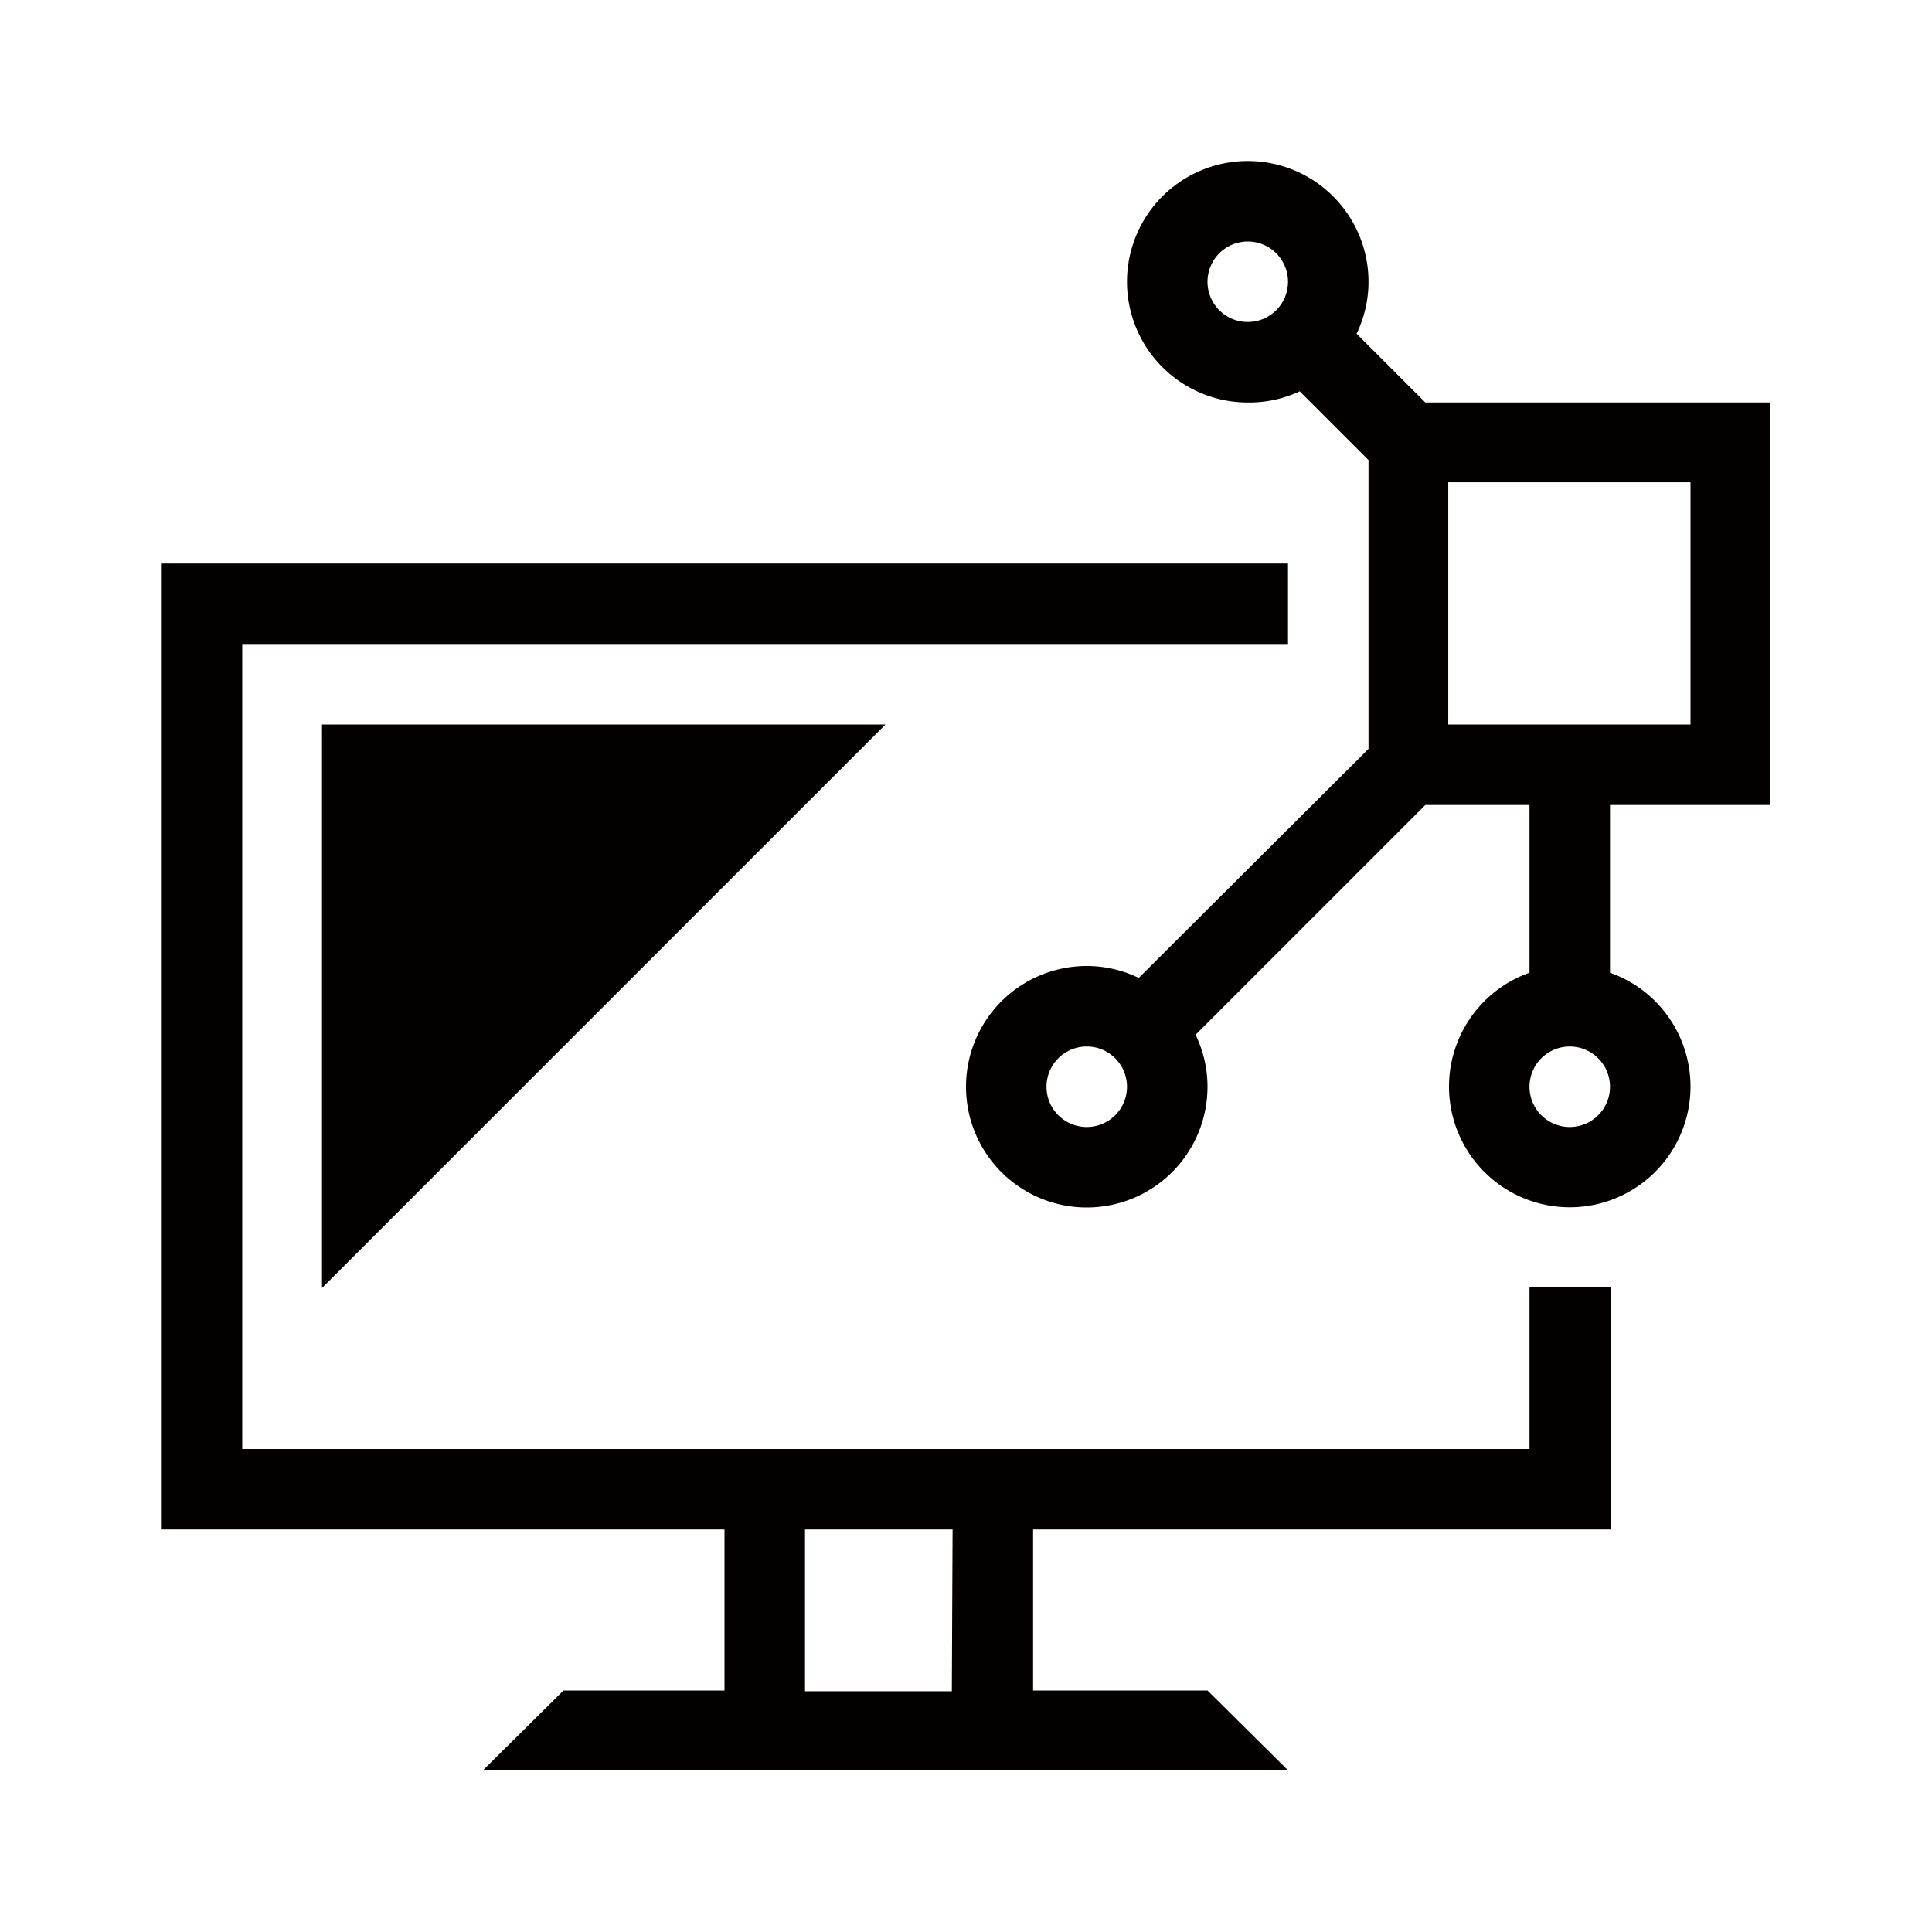
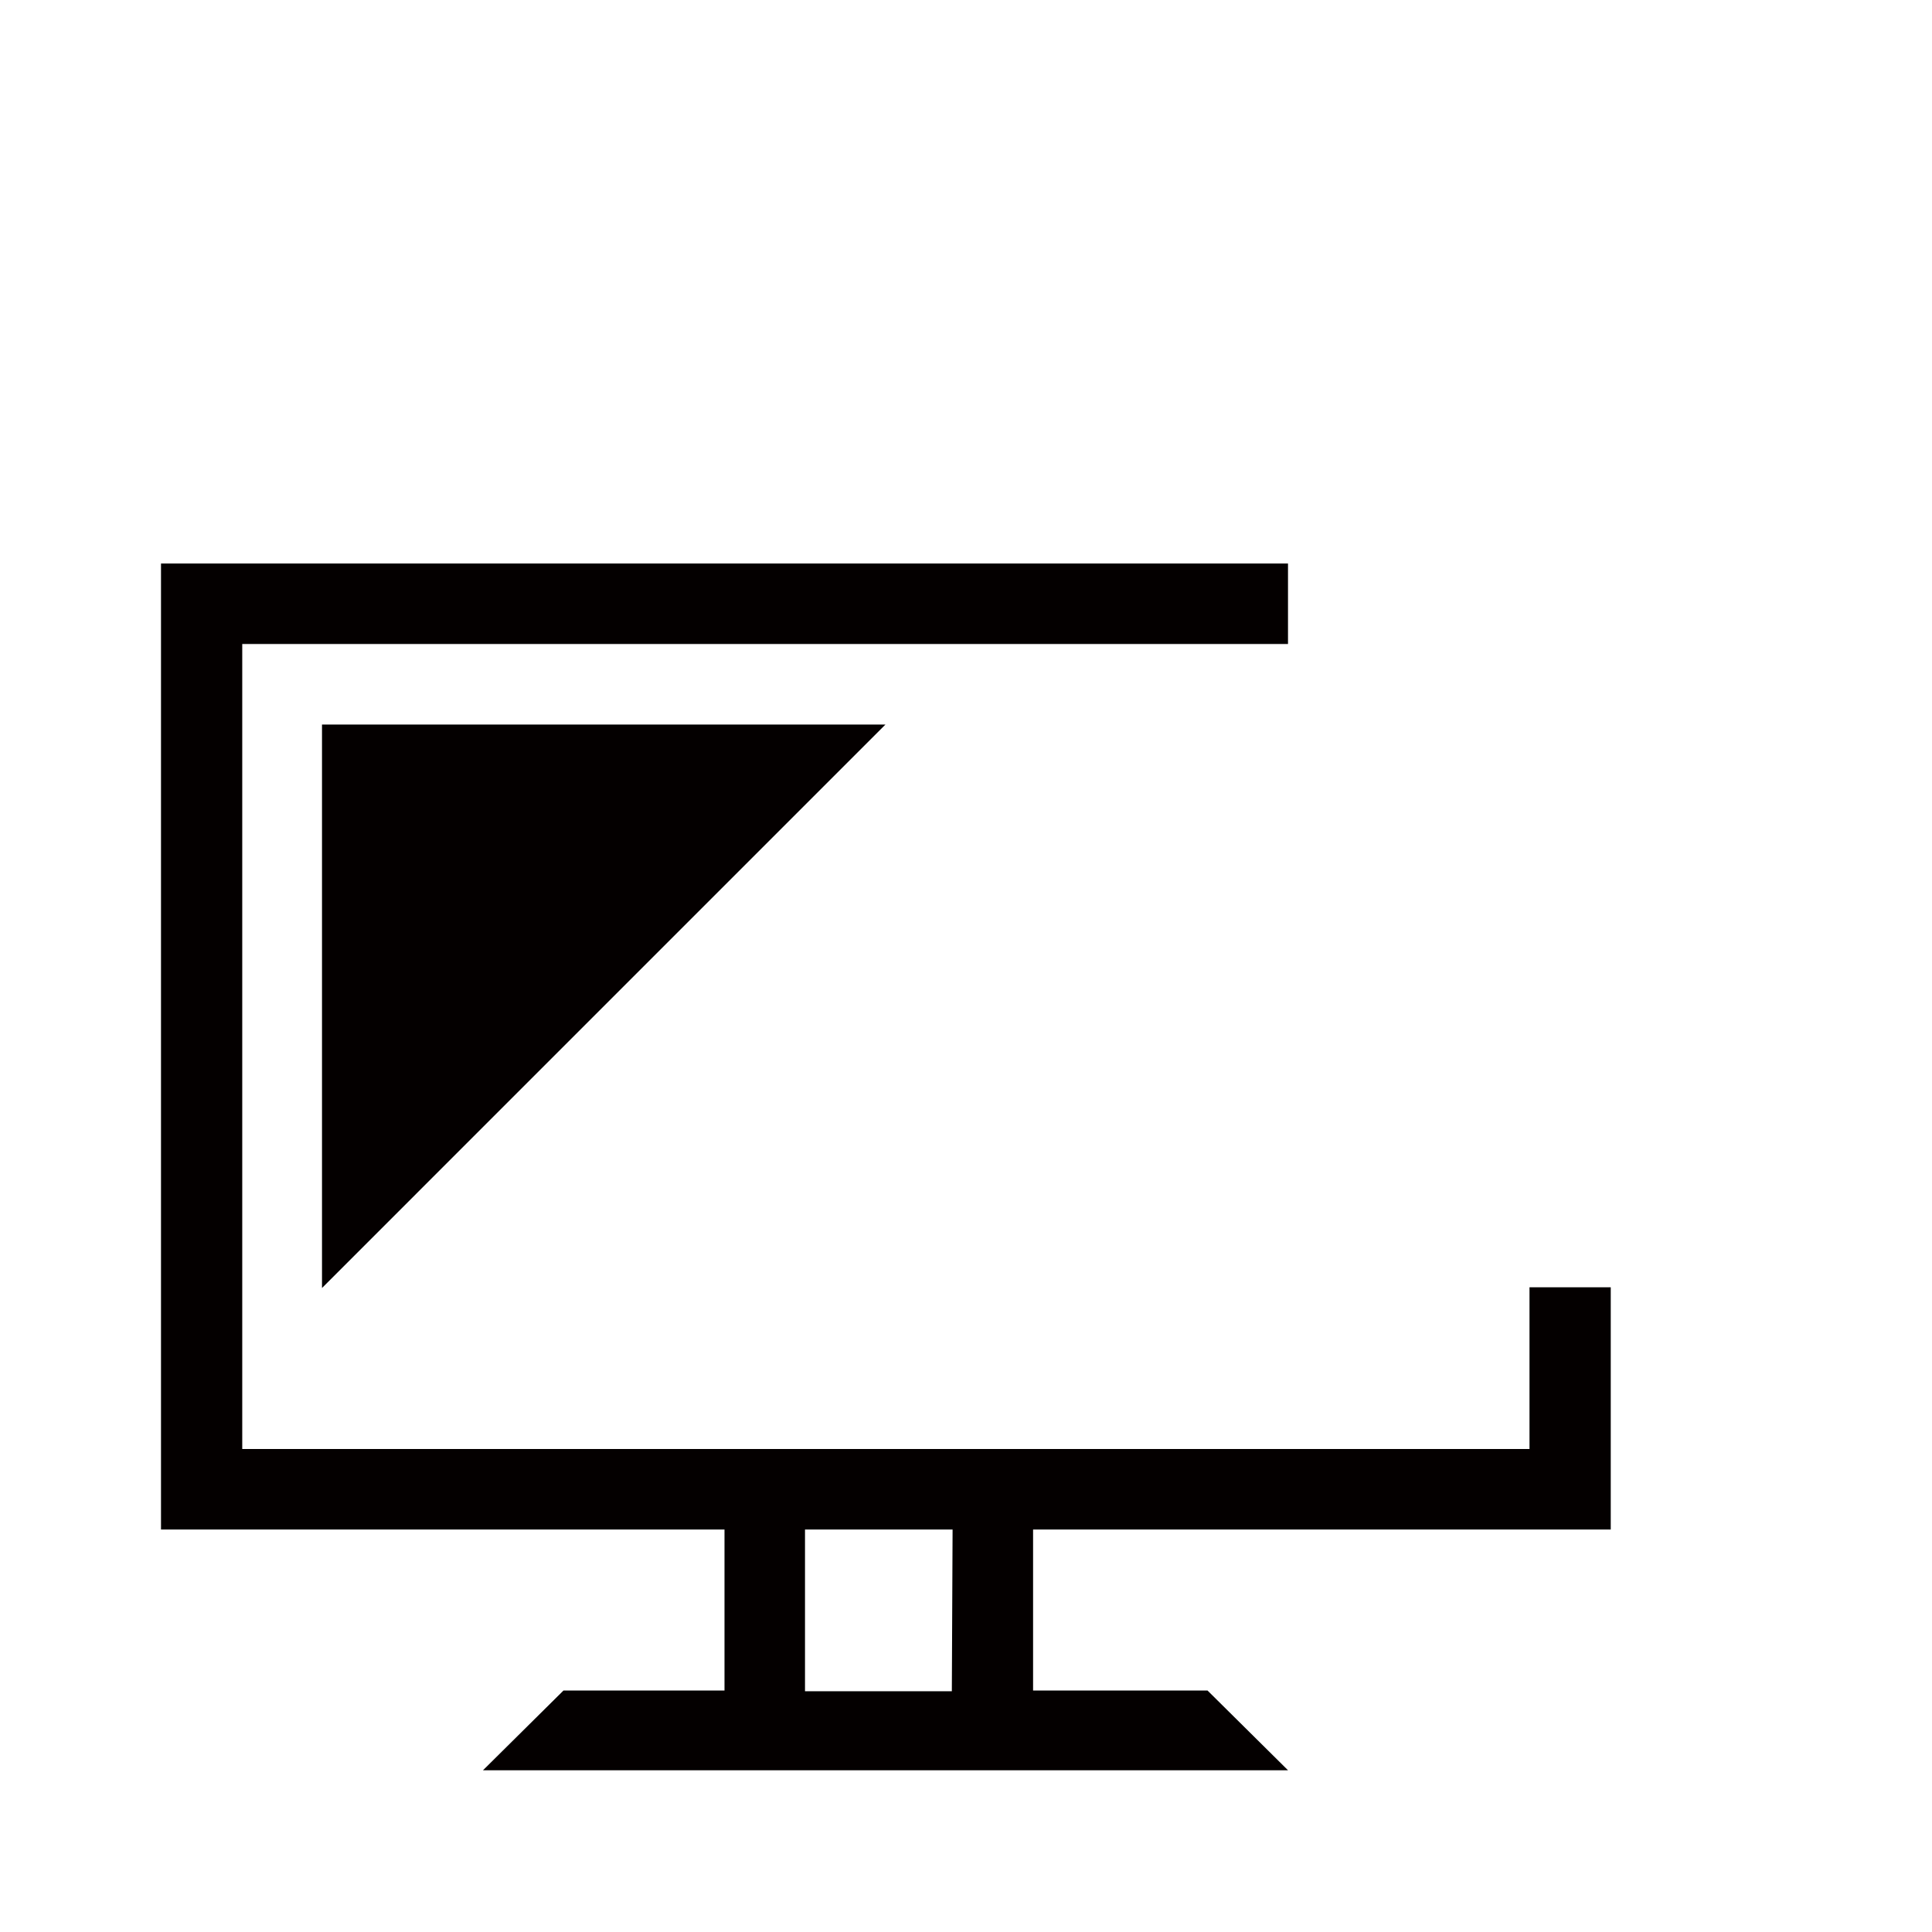
<svg xmlns="http://www.w3.org/2000/svg" viewBox="0 0 103.68 103.68">
-   <path d="M95,43.2V21.6H76.49L72.8,17.91a6.39,6.39,0,0,0,.64-2.79A6.48,6.48,0,1,0,67,21.6,6.39,6.39,0,0,0,69.75,21l3.69,3.69v15.5L61.11,52.48a6.39,6.39,0,0,0-2.79-.64,6.48,6.48,0,1,0,6.48,6.48,6.39,6.39,0,0,0-.64-2.79L76.49,43.2h5.59v9a6.48,6.48,0,1,0,4.32,0v-9ZM84.24,60.48a2.16,2.16,0,1,1,2.16-2.16A2.16,2.16,0,0,1,84.24,60.48Zm6.48-21.6h-13v-13h13ZM64.8,15.12A2.16,2.16,0,1,1,67,17.28,2.16,2.16,0,0,1,64.8,15.12ZM58.32,60.48a2.16,2.16,0,1,1,2.16-2.16A2.16,2.16,0,0,1,58.32,60.48Z" fill="#040000" />
  <polygon points="47.52 38.88 17.28 38.88 17.28 69.12 47.52 38.88" fill="#040000" />
  <path d="M82.08,77.76H13V34.56H69.12V30.24H8.64V82.08H38.88v8.64H30.24L25.92,95h43.2L64.8,90.72H55.44V82.08h31v-13H82.08Zm-31,13H43.2V82.08h7.92Z" fill="#040000" />
  <rect width="103.68" height="103.68" fill="none" />
</svg>